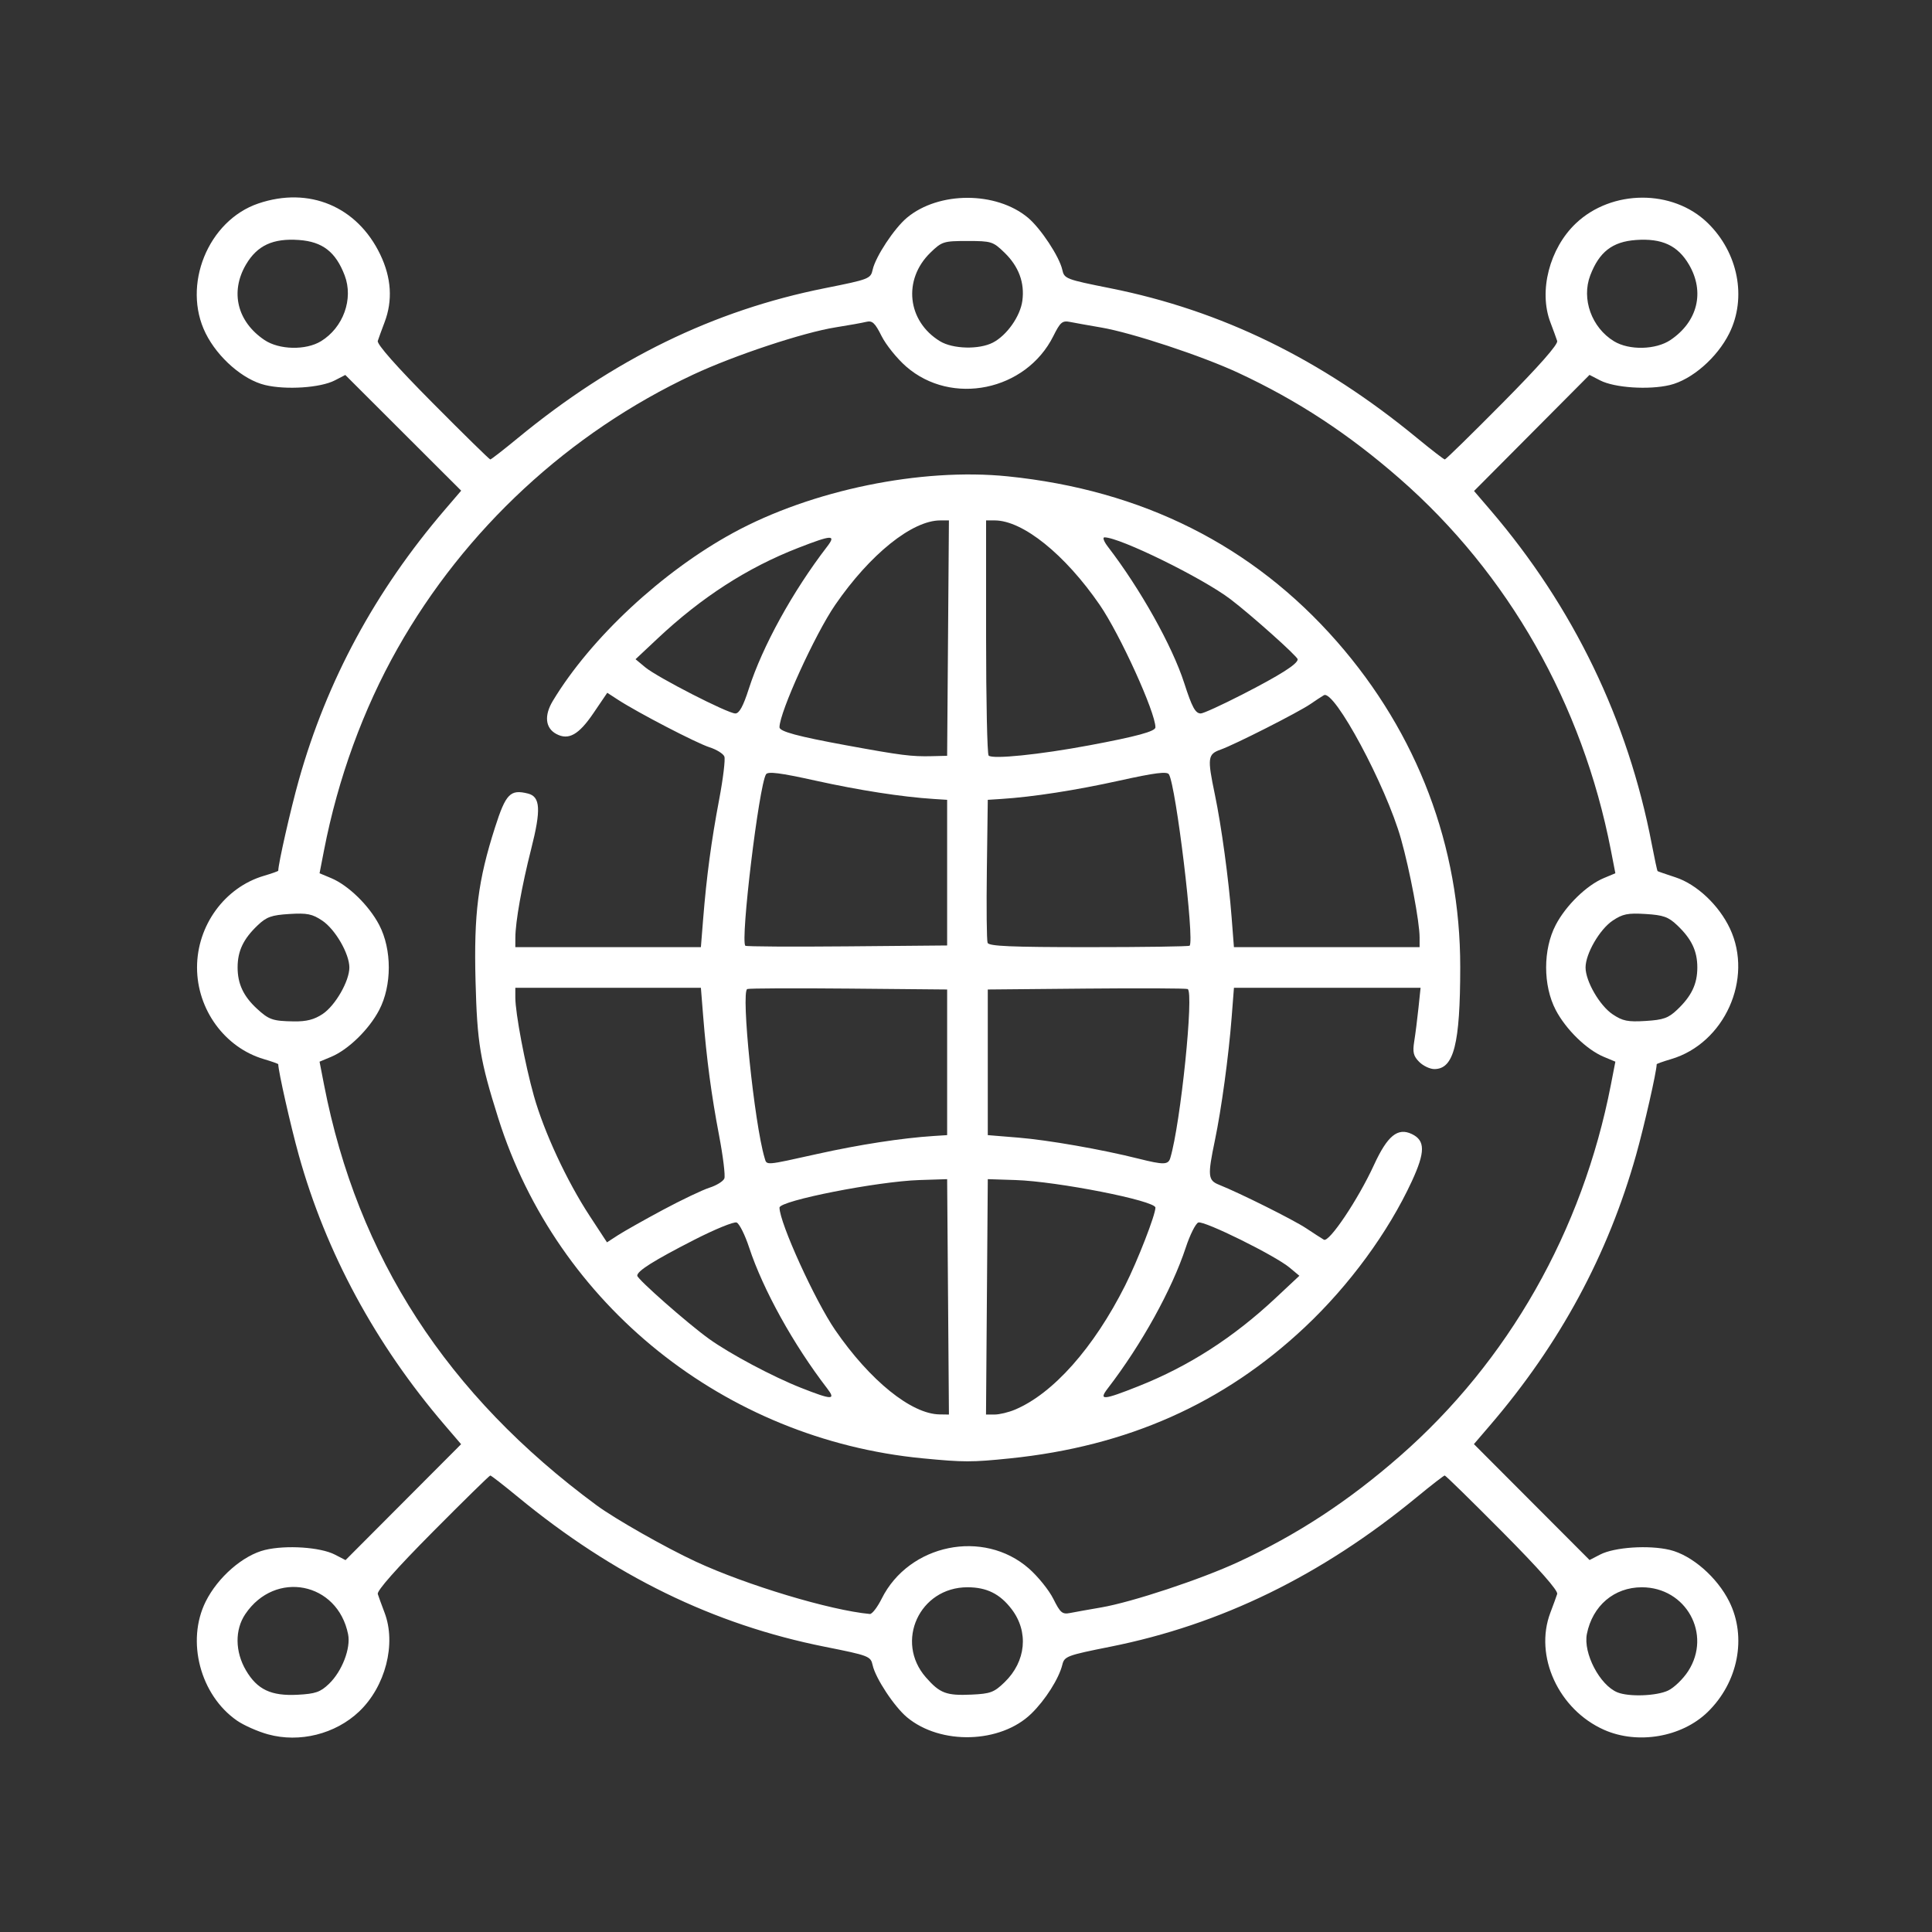
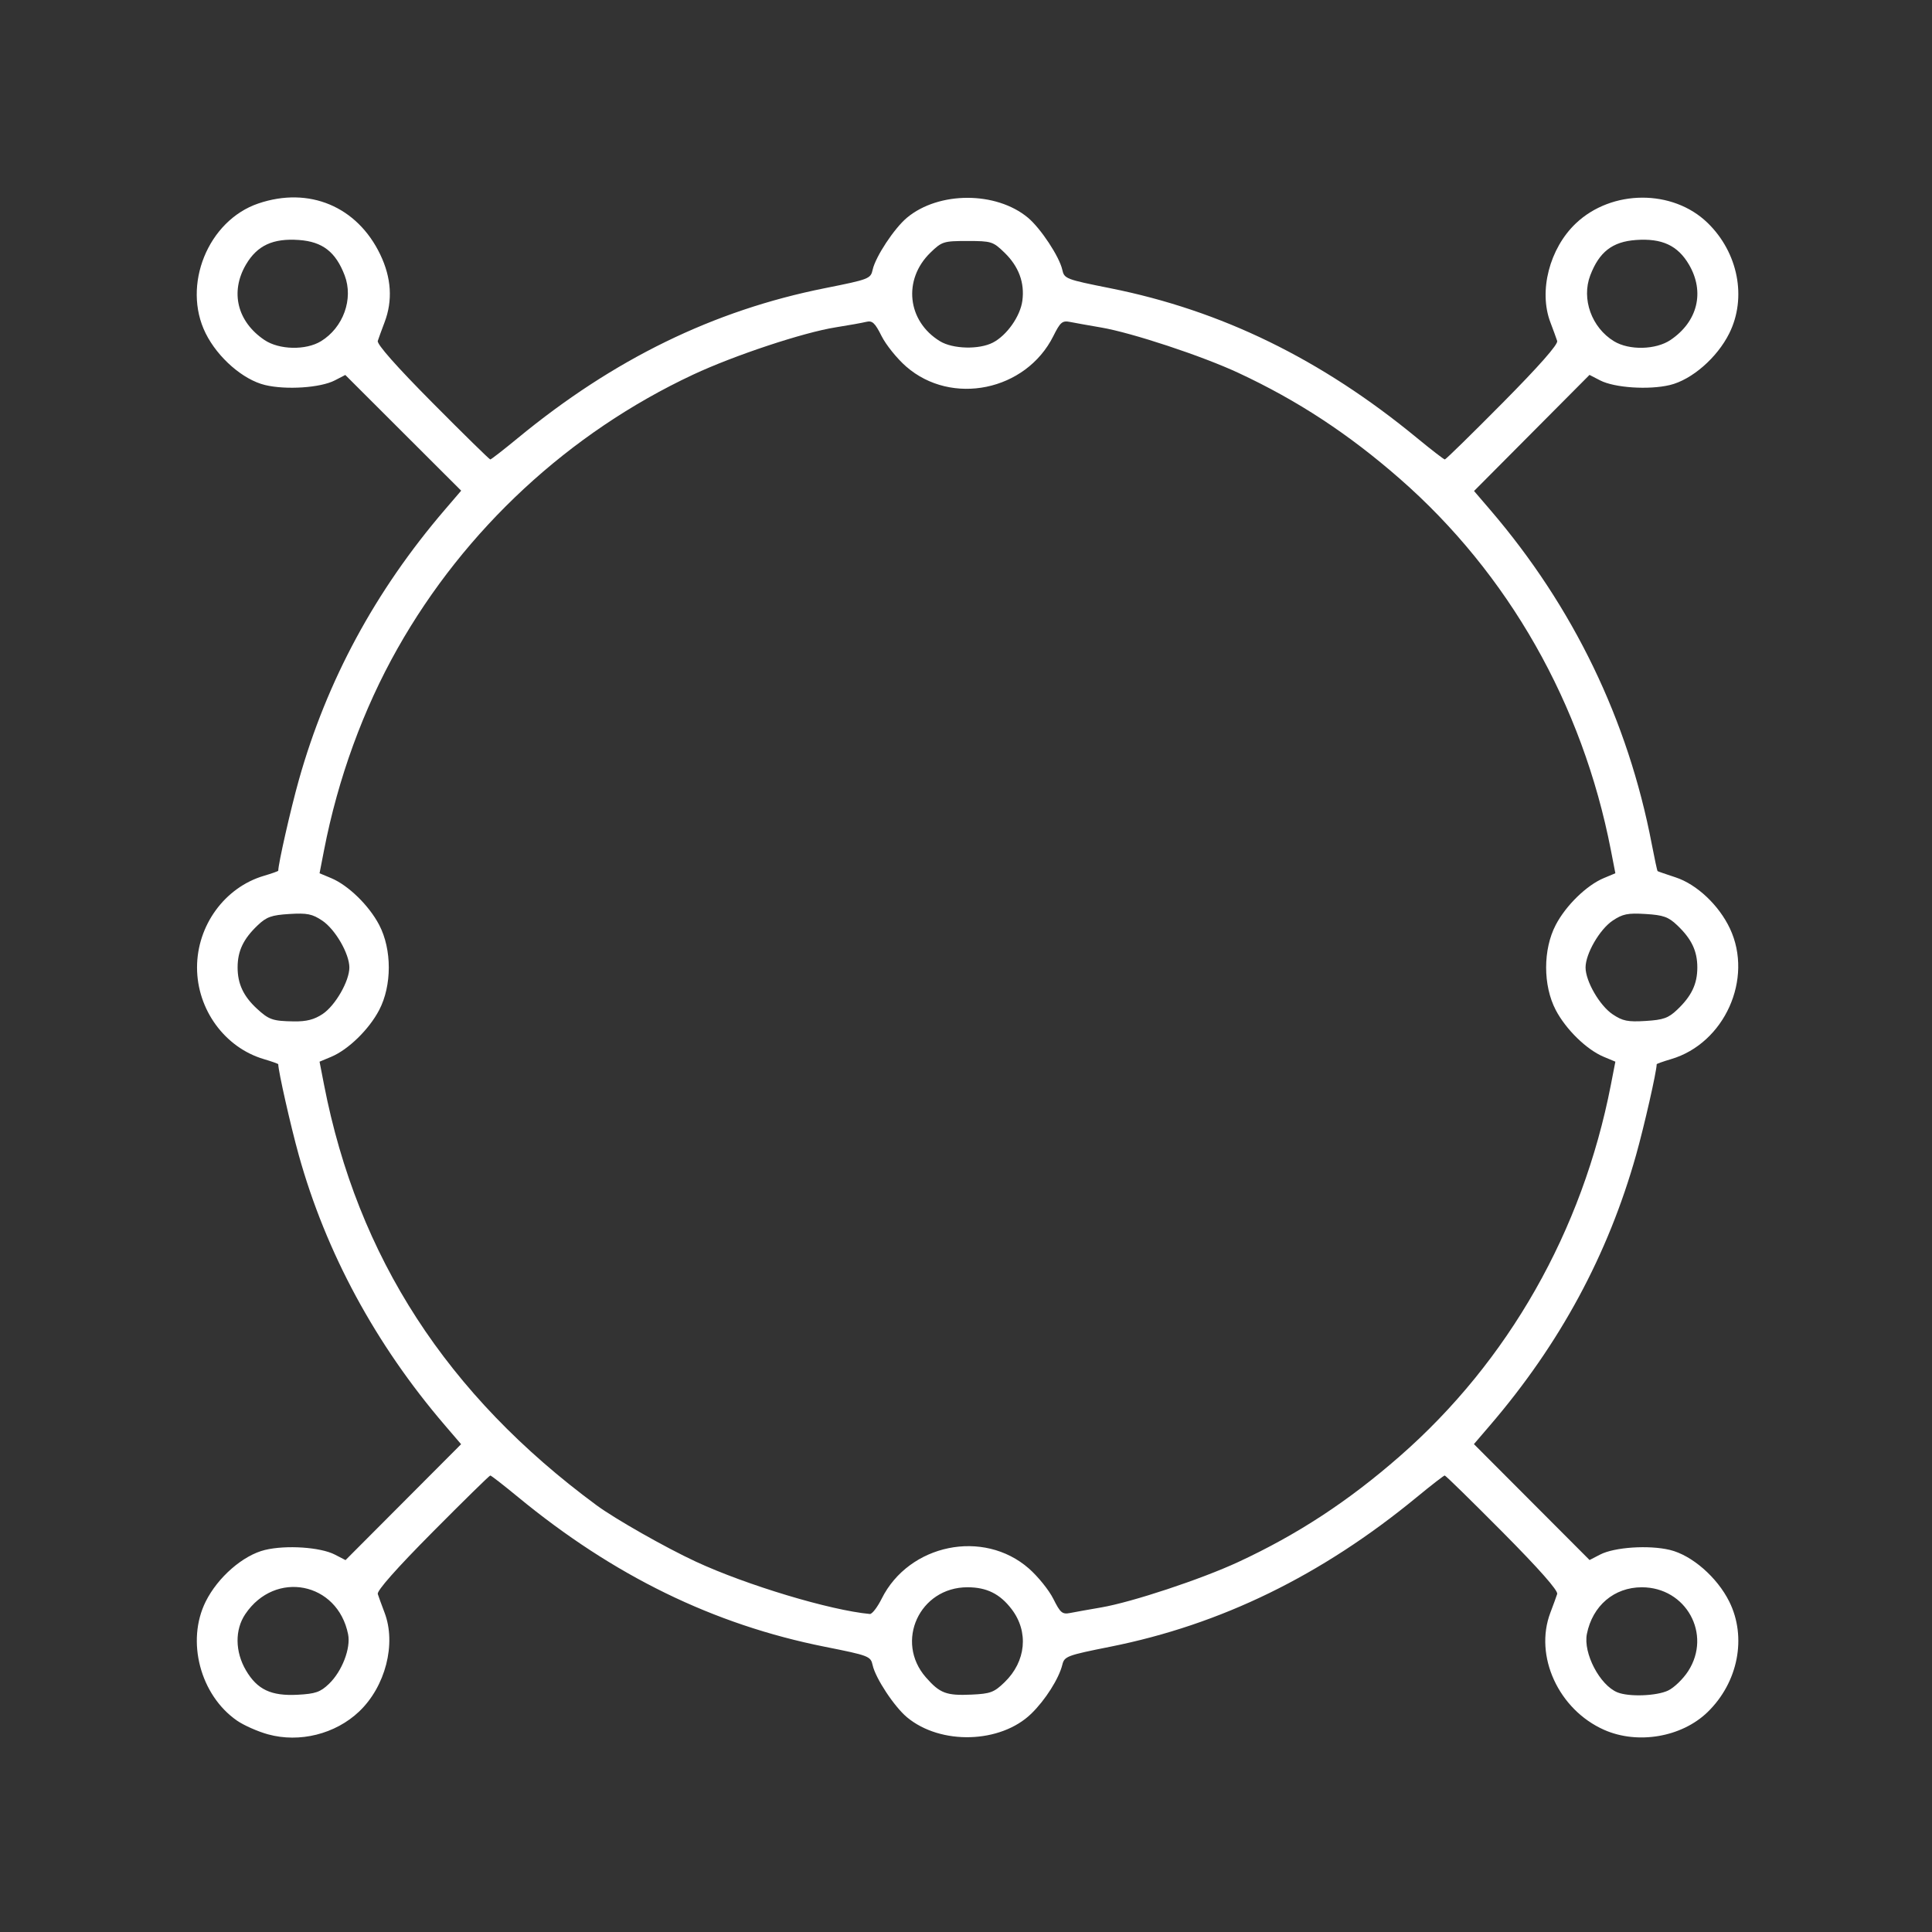
<svg xmlns="http://www.w3.org/2000/svg" xmlns:ns1="http://www.inkscape.org/namespaces/inkscape" xmlns:ns2="http://sodipodi.sourceforge.net/DTD/sodipodi-0.dtd" width="512" height="512" viewBox="0 0 135.467 135.467" id="svg5" xml:space="preserve" ns1:version="1.2 (dc2aedaf03, 2022-05-15)" ns2:docname="Vision05.svg">
  <rect x="0" y="0" width="135.467" height="135.467" fill="#333333" stroke="none" />
  <defs id="defs2">
    <pattern id="EMFhbasepattern" patternUnits="userSpaceOnUse" width="6" height="6" x="0" y="0" />
    <pattern id="EMFhbasepattern-0" patternUnits="userSpaceOnUse" width="6" height="6" x="0" y="0" />
    <pattern id="EMFhbasepattern-00" patternUnits="userSpaceOnUse" width="6" height="6" x="0" y="0" />
    <pattern id="EMFhbasepattern-9" patternUnits="userSpaceOnUse" width="6" height="6" x="0" y="0" />
    <pattern id="EMFhbasepattern-7" patternUnits="userSpaceOnUse" width="6" height="6" x="0" y="0" />
    <pattern id="EMFhbasepattern-78" patternUnits="userSpaceOnUse" width="6" height="6" x="0" y="0" />
    <pattern id="EMFhbasepattern-3" patternUnits="userSpaceOnUse" width="6" height="6" x="0" y="0" />
    <pattern id="EMFhbasepattern-32" patternUnits="userSpaceOnUse" width="6" height="6" x="0" y="0" />
    <pattern id="EMFhbasepattern-4" patternUnits="userSpaceOnUse" width="6" height="6" x="0" y="0" />
    <pattern id="EMFhbasepattern-8" patternUnits="userSpaceOnUse" width="6" height="6" x="0" y="0" />
    <pattern id="EMFhbasepattern-6" patternUnits="userSpaceOnUse" width="6" height="6" x="0" y="0" />
    <pattern id="EMFhbasepattern-1" patternUnits="userSpaceOnUse" width="6" height="6" x="0" y="0" />
    <pattern id="EMFhbasepattern-06" patternUnits="userSpaceOnUse" width="6" height="6" x="0" y="0" />
  </defs>
  <g ns1:label="Layer 1" ns1:groupmode="layer" id="layer1">
    <g id="g746" transform="translate(-0.557,0.394)">
      <path style="fill:#ffffff;stroke-width:1.196;stroke-linejoin:round" d="m 73.035,457.416 c -2.711,-0.746 -6.409,-2.38 -8.217,-3.632 -9.736,-6.737 -13.502,-21.051 -8.291,-31.508 3.214,-6.45 9.907,-12.269 15.713,-13.662 5.587,-1.34 14.66,-0.73 18.474,1.242 l 2.812,1.454 15.29,-15.334 15.29,-15.334 -4.324,-5.045 c -18.324,-21.377 -31.459,-45.679 -38.64,-71.488 -2.14,-7.69 -5.417,-22.212 -5.417,-24.003 0,-0.125 -1.714,-0.734 -3.809,-1.353 -10.343,-3.056 -17.681,-13.12 -17.681,-24.25 0,-11.13 7.338,-21.194 17.681,-24.25 2.095,-0.619 3.809,-1.228 3.809,-1.353 0,-1.841 3.288,-16.324 5.449,-24.003 7.405,-26.311 20.217,-50.032 38.617,-71.498 l 4.333,-5.055 L 108.794,113.034 93.466,97.726 90.684,99.165 C 86.896,101.123 77.81,101.728 72.24,100.391 66.434,98.999 59.741,93.179 56.527,86.729 50.191,74.014 57.14,56.872 70.463,52.351 c 13.417,-4.553 26.145,0.781 32.253,13.515 2.95,6.15 3.331,12.158 1.138,17.923 -0.75,1.971 -1.558,4.189 -1.795,4.929 -0.275,0.858 4.955,6.773 14.462,16.354 8.191,8.256 15.08,15.01 15.307,15.01 0.228,0 3.525,-2.561 7.328,-5.692 25.34,-20.863 51.744,-33.748 81.197,-39.625 11.693,-2.333 12.122,-2.499 12.645,-4.878 0.758,-3.453 5.73,-10.984 9.101,-13.787 8.407,-6.99 23.569,-6.99 31.976,0 3.371,2.803 8.343,10.334 9.101,13.787 0.523,2.38 0.951,2.545 12.645,4.878 29.452,5.877 55.856,18.762 81.197,39.625 3.803,3.131 7.122,5.692 7.377,5.692 0.255,0 7.147,-6.748 15.315,-14.995 9.605,-9.698 14.697,-15.475 14.413,-16.354 -0.241,-0.748 -1.053,-2.972 -1.803,-4.944 -3.142,-8.259 -0.234,-19.551 6.738,-26.166 9.507,-9.02 25.642,-9.087 34.857,-0.144 8.09,7.852 10.435,19.814 5.732,29.251 -3.214,6.45 -9.907,12.269 -15.713,13.662 -5.58,1.339 -14.659,0.731 -18.461,-1.235 l -2.798,-1.447 -15.276,15.359 -15.276,15.359 4.297,5.013 c 21.978,25.642 36.443,55.577 42.728,88.425 0.735,3.84 1.429,7.054 1.543,7.143 0.114,0.089 2.254,0.829 4.755,1.646 5.595,1.827 11.477,7.364 14.385,13.543 6.258,13.296 -1.44,30.38 -15.572,34.556 -2.095,0.619 -3.809,1.228 -3.809,1.353 0,1.841 -3.288,16.324 -5.449,24.003 -7.434,26.414 -20.137,49.938 -38.598,71.476 l -4.314,5.033 15.3,15.335 15.3,15.335 2.792,-1.444 c 3.797,-1.963 12.878,-2.569 18.454,-1.232 5.806,1.393 12.499,7.212 15.713,13.662 4.703,9.437 2.358,21.399 -5.732,29.251 -6.834,6.632 -18.47,8.633 -27.355,4.704 -12.067,-5.337 -18.598,-19.56 -14.24,-31.014 0.75,-1.972 1.561,-4.197 1.803,-4.945 0.284,-0.881 -4.806,-6.646 -14.441,-16.354 -8.184,-8.247 -15.076,-14.994 -15.316,-14.994 -0.24,0 -3.547,2.561 -7.35,5.692 -25.235,20.776 -51.86,33.771 -81.173,39.62 -11.451,2.285 -12.11,2.533 -12.658,4.761 -0.901,3.663 -4.504,9.344 -8.209,12.943 -8.133,7.9 -23.978,8.366 -32.878,0.966 -3.371,-2.803 -8.343,-10.334 -9.101,-13.787 -0.523,-2.38 -0.951,-2.545 -12.645,-4.878 -29.452,-5.877 -55.856,-18.762 -81.197,-39.625 -3.803,-3.131 -7.1,-5.692 -7.328,-5.692 -0.228,0 -7.116,6.755 -15.307,15.01 -9.507,9.582 -14.738,15.496 -14.462,16.354 0.237,0.739 1.045,2.957 1.795,4.929 3.142,8.259 0.234,19.551 -6.738,26.166 -6.274,5.953 -15.747,8.326 -24.081,6.033 z M 89.134,444.065 c 3.46,-3.315 5.817,-9.414 5.074,-13.129 -2.765,-13.826 -19.295,-17.073 -27.2,-5.342 -2.792,4.142 -2.728,9.937 0.164,14.871 2.994,5.108 6.66,6.841 13.689,6.47 4.711,-0.249 6.006,-0.698 8.273,-2.87 z m 178.787,-0.456 c 5.672,-5.497 6.422,-13.33 1.85,-19.324 -3.089,-4.05 -6.601,-5.79 -11.684,-5.79 -12.674,0 -19.297,14.39 -10.982,23.86 3.696,4.21 5.398,4.849 12.096,4.541 4.974,-0.229 5.941,-0.593 8.72,-3.287 z m 175.561,2.208 c 1.57,-0.745 3.95,-3.044 5.288,-5.108 6.338,-9.774 -0.533,-22.219 -12.261,-22.21 -7.306,0.005 -13.029,4.869 -14.524,12.341 -1.017,5.086 3.423,13.577 8.086,15.464 3.047,1.233 10.346,0.968 13.41,-0.486 z M 235.393,421.508 c 7.216,-14.449 26.922,-18.494 38.93,-7.99 2.41,2.109 5.328,5.727 6.484,8.041 1.863,3.73 2.371,4.154 4.477,3.737 1.307,-0.259 4.997,-0.919 8.201,-1.467 8.105,-1.386 26.449,-7.465 36.241,-12.01 15.71,-7.291 29.088,-16.052 42.744,-27.991 28.74,-25.126 48.338,-59.604 55.858,-98.27 l 1.192,-6.132 -3.068,-1.282 c -4.535,-1.895 -10.017,-7.238 -12.709,-12.386 -3.39,-6.485 -3.39,-16.032 0,-22.517 2.691,-5.148 8.174,-10.491 12.709,-12.386 l 3.068,-1.282 -1.192,-6.132 C 420.808,184.779 401.21,150.3 372.47,125.175 358.877,113.291 345.429,104.472 329.778,97.177 320.178,92.702 301.625,86.566 293.484,85.174 c -3.204,-0.548 -6.894,-1.208 -8.201,-1.467 -2.106,-0.417 -2.614,0.007 -4.477,3.737 -7.242,14.501 -26.926,18.564 -38.956,8.041 -2.41,-2.109 -5.333,-5.736 -6.494,-8.062 -1.738,-3.479 -2.451,-4.144 -4.029,-3.754 -1.055,0.261 -4.72,0.919 -8.145,1.462 -8.534,1.354 -26.837,7.428 -37.669,12.5 -32.81,15.364 -60.417,40.939 -78.227,72.47 -9.091,16.095 -15.751,34.37 -19.441,53.342 l -1.192,6.132 3.068,1.282 c 4.535,1.895 10.017,7.238 12.709,12.386 3.39,6.485 3.39,16.032 0,22.517 -2.691,5.148 -8.174,10.491 -12.709,12.386 l -3.068,1.282 1.192,6.132 c 8.863,45.574 32.512,82.056 72.114,111.247 4.89,3.605 18.252,11.191 26.248,14.902 13.41,6.224 35.556,12.888 46.052,13.857 0.582,0.054 1.991,-1.773 3.133,-4.058 z M 87.465,266.817 c 3.354,-2.229 7.078,-8.708 7.078,-12.315 0,-3.637 -3.733,-10.09 -7.169,-12.393 -2.65,-1.776 -4.002,-2.049 -8.722,-1.758 -4.705,0.29 -6.024,0.761 -8.369,2.991 -3.791,3.605 -5.312,6.8 -5.312,11.16 0,4.303 1.538,7.598 5.073,10.866 3.217,2.974 4.198,3.315 9.805,3.402 3.335,0.052 5.396,-0.477 7.617,-1.953 z m 358.427,-1.154 c 3.791,-3.605 5.312,-6.8 5.312,-11.16 0,-4.36 -1.521,-7.556 -5.312,-11.16 -2.345,-2.23 -3.664,-2.701 -8.369,-2.991 -4.719,-0.291 -6.072,-0.018 -8.722,1.758 -3.436,2.303 -7.169,8.756 -7.169,12.393 0,3.637 3.733,10.09 7.169,12.393 2.65,1.776 4.002,2.049 8.722,1.758 4.705,-0.29 6.024,-0.761 8.369,-2.991 z M 87.019,88.806 c 5.919,-3.61 8.655,-11.204 6.279,-17.428 -2.374,-6.216 -5.852,-8.913 -12.076,-9.363 -6.891,-0.498 -11.07,1.439 -14.042,6.51 -4.238,7.231 -2.31,15.095 4.889,19.946 3.885,2.618 10.946,2.776 14.95,0.334 z m 177.787,0.36 c 3.693,-1.91 7.253,-6.957 7.804,-11.065 0.643,-4.791 -0.951,-9.084 -4.732,-12.749 -3.028,-2.935 -3.464,-3.072 -9.791,-3.072 -6.327,0 -6.762,0.137 -9.791,3.072 -7.352,7.126 -6.166,18.152 2.522,23.449 3.398,2.072 10.336,2.252 13.988,0.364 z m 179.299,-0.694 c 7.199,-4.852 9.127,-12.715 4.889,-19.946 -2.972,-5.071 -7.151,-7.009 -14.042,-6.51 -6.224,0.45 -9.702,3.147 -12.076,9.363 -2.377,6.224 0.359,13.818 6.279,17.428 4.005,2.442 11.065,2.284 14.95,-0.334 z" id="path740" transform="scale(0.265)" />
-       <path style="fill:#ffffff;stroke-width:1.196;stroke-linejoin:round" d="m 246.2,384.378 c -52.363,-5.061 -96.684,-40.593 -112.262,-89.998 -4.828,-15.312 -5.584,-19.879 -6.012,-36.293 -0.463,-17.801 0.651,-26.585 5.156,-40.648 2.857,-8.918 4.035,-10.13 8.713,-8.956 3.297,0.828 3.498,4.256 0.857,14.655 -2.487,9.794 -4.18,19.296 -4.192,23.524 l -0.007,2.464 h 24.55 24.55 l 0.592,-7.393 c 0.903,-11.276 2.17,-20.73 4.249,-31.71 1.039,-5.488 1.655,-10.589 1.369,-11.336 -0.286,-0.746 -2.061,-1.85 -3.944,-2.453 -3.447,-1.104 -18.905,-9.131 -24.193,-12.564 l -2.847,-1.848 -3.676,5.413 c -3.877,5.709 -6.569,7.215 -9.802,5.484 -2.917,-1.561 -3.265,-4.871 -0.92,-8.76 10.011,-16.604 28.943,-34.235 47.768,-44.485 20.75,-11.298 49.701,-17.25 72.586,-14.922 35.633,3.625 64.829,18.285 87.137,43.753 21.296,24.314 32.611,54.189 32.598,86.072 -0.008,20.396 -1.686,27.009 -6.855,27.009 -1.156,0 -2.952,-0.851 -3.992,-1.891 -1.539,-1.539 -1.785,-2.551 -1.325,-5.434 0.312,-1.948 0.817,-5.937 1.123,-8.863 l 0.556,-5.32 h -24.691 -24.691 l -0.608,7.841 c -0.793,10.231 -2.702,24.238 -4.439,32.563 -1.948,9.338 -1.838,10.534 1.077,11.7 5.57,2.227 19.732,9.299 23.075,11.522 1.972,1.311 4.083,2.674 4.693,3.03 1.381,0.805 9.058,-10.647 13.244,-19.755 3.567,-7.763 6.285,-9.989 10.02,-8.207 3.584,1.71 3.585,4.756 0.004,12.501 -6.236,13.487 -16.529,27.531 -28.271,38.576 -21.512,20.235 -46.94,31.552 -78.071,34.747 -10.096,1.036 -12.233,1.034 -23.119,-0.018 z m 6.746,-42.726 -0.236,-31.141 -7.332,0.235 c -11.102,0.356 -37.026,5.463 -37.026,7.295 0,3.986 9.39,24.626 14.747,32.413 9.187,13.355 20.132,22.198 27.607,22.304 l 2.476,0.035 -0.236,-31.141 z m 17.666,29.863 c 10.11,-4.224 20.884,-16.353 29.194,-32.865 3.312,-6.581 8.016,-18.675 8.016,-20.609 0,-1.831 -25.924,-6.938 -37.026,-7.295 l -7.332,-0.235 -0.236,31.141 -0.236,31.141 h 2.281 c 1.254,0 3.657,-0.575 5.339,-1.278 z m -49.669,-5.667 c -8.904,-11.576 -16.96,-26.128 -20.625,-37.254 -1.108,-3.362 -2.598,-6.338 -3.313,-6.612 -0.715,-0.274 -5.808,1.811 -11.318,4.634 -10.645,5.454 -14.974,8.18 -14.974,9.43 0,0.904 13.339,12.652 18.959,16.697 5.533,3.983 16.859,10.015 24.362,12.976 8.252,3.256 9.33,3.276 6.908,0.128 z m 82.404,-0.556 c 13.317,-5.286 25.101,-12.866 36.287,-23.341 l 6.273,-5.875 -2.577,-2.152 c -3.848,-3.213 -22.671,-12.514 -24.165,-11.941 -0.714,0.274 -2.203,3.249 -3.311,6.611 -3.665,11.126 -11.721,25.678 -20.625,37.254 -2.512,3.266 -1.305,3.184 8.118,-0.556 z M 177.435,318.677 c 4.929,-2.645 10.502,-5.303 12.385,-5.906 1.883,-0.603 3.656,-1.703 3.94,-2.444 0.284,-0.741 -0.339,-5.842 -1.385,-11.336 -2.059,-10.816 -3.3,-20.124 -4.229,-31.719 l -0.592,-7.393 h -24.55 -24.55 v 2.571 c 0,4.101 2.569,17.712 4.917,26.052 2.686,9.541 8.714,22.509 14.741,31.712 l 4.594,7.015 2.885,-1.872 c 1.587,-1.029 6.917,-4.036 11.846,-6.681 z m 40.963,-14.843 c 11.134,-2.472 22.348,-4.202 30.728,-4.742 l 3.585,-0.231 v -19.267 -19.267 l -25.977,-0.238 c -14.287,-0.131 -26.394,-0.078 -26.903,0.117 -1.729,0.663 1.857,35.61 4.587,44.704 0.597,1.989 -0.046,2.038 13.981,-1.075 z m 93.359,1.075 c 2.73,-9.094 6.316,-44.04 4.587,-44.704 -0.509,-0.196 -12.616,-0.248 -26.903,-0.117 l -25.977,0.238 v 19.267 19.267 l 8.065,0.66 c 7.925,0.648 22.1,3.129 31.813,5.567 6.678,1.676 7.866,1.651 8.415,-0.179 z m -59.047,-75.499 v -19.267 l -3.585,-0.231 c -8.416,-0.542 -19.636,-2.284 -31.247,-4.85 -9.378,-2.073 -12.591,-2.482 -13.095,-1.668 -1.879,3.041 -6.818,44.009 -5.468,45.359 0.219,0.219 12.322,0.292 26.896,0.161 l 26.498,-0.237 z m 64.16,19.33 c 1.34,-1.34 -3.614,-42.326 -5.481,-45.346 -0.503,-0.814 -3.716,-0.405 -13.095,1.668 -11.61,2.566 -22.83,4.308 -31.247,4.85 l -3.585,0.231 -0.243,18.347 c -0.134,10.091 -0.046,18.862 0.196,19.491 0.342,0.892 6.232,1.144 26.754,1.144 14.473,0 26.488,-0.173 26.7,-0.385 z m 60.851,-2.186 c 0,-4.101 -2.569,-17.712 -4.917,-26.052 -3.96,-14.067 -17.672,-39.621 -20.411,-38.038 -0.61,0.352 -2.196,1.393 -3.525,2.313 -3.12,2.159 -20.01,10.732 -23.796,12.077 -3.426,1.218 -3.548,2.169 -1.525,11.867 1.737,8.325 3.646,22.332 4.439,32.563 l 0.608,7.841 h 24.563 24.563 z m -124.775,-79.201 0.236,-31.141 h -2.281 c -7.449,0 -18.599,8.959 -27.803,22.339 -5.343,7.767 -14.747,28.425 -14.747,32.395 0,1.111 4.84,2.418 17.669,4.77 14.525,2.663 17.275,3.013 22.657,2.878 l 4.033,-0.101 z m 37.402,28.367 c 12.516,-2.342 17.475,-3.691 17.475,-4.756 0,-3.986 -9.39,-24.626 -14.747,-32.413 -9.198,-13.371 -20.354,-22.339 -27.791,-22.339 h -2.269 v 30.767 c 0,16.922 0.302,31.076 0.672,31.454 1.001,1.023 13.478,-0.247 26.66,-2.713 z M 200.224,180.795 c 3.606,-11.247 11.624,-25.813 20.719,-37.638 2.473,-3.216 1.336,-3.168 -7.634,0.321 -13.445,5.23 -25.544,13.029 -37.219,23.99 l -5.825,5.469 2.549,2.125 c 3.183,2.654 21.859,12.229 23.854,12.229 1.04,0 2.086,-1.911 3.556,-6.497 z m 130.424,1.561 c 10.251,-5.256 14.812,-8.149 14.812,-9.397 0,-0.735 -12.273,-11.709 -17.771,-15.89 -7.403,-5.63 -29.291,-16.377 -33.355,-16.377 -0.55,0 -0.147,1.109 0.896,2.464 8.579,11.154 17.035,26.251 20.203,36.069 2.086,6.466 2.958,8.065 4.397,8.065 0.655,0 5.523,-2.221 10.818,-4.936 z" id="path742" transform="scale(0.265)" />
    </g>
  </g>
</svg>